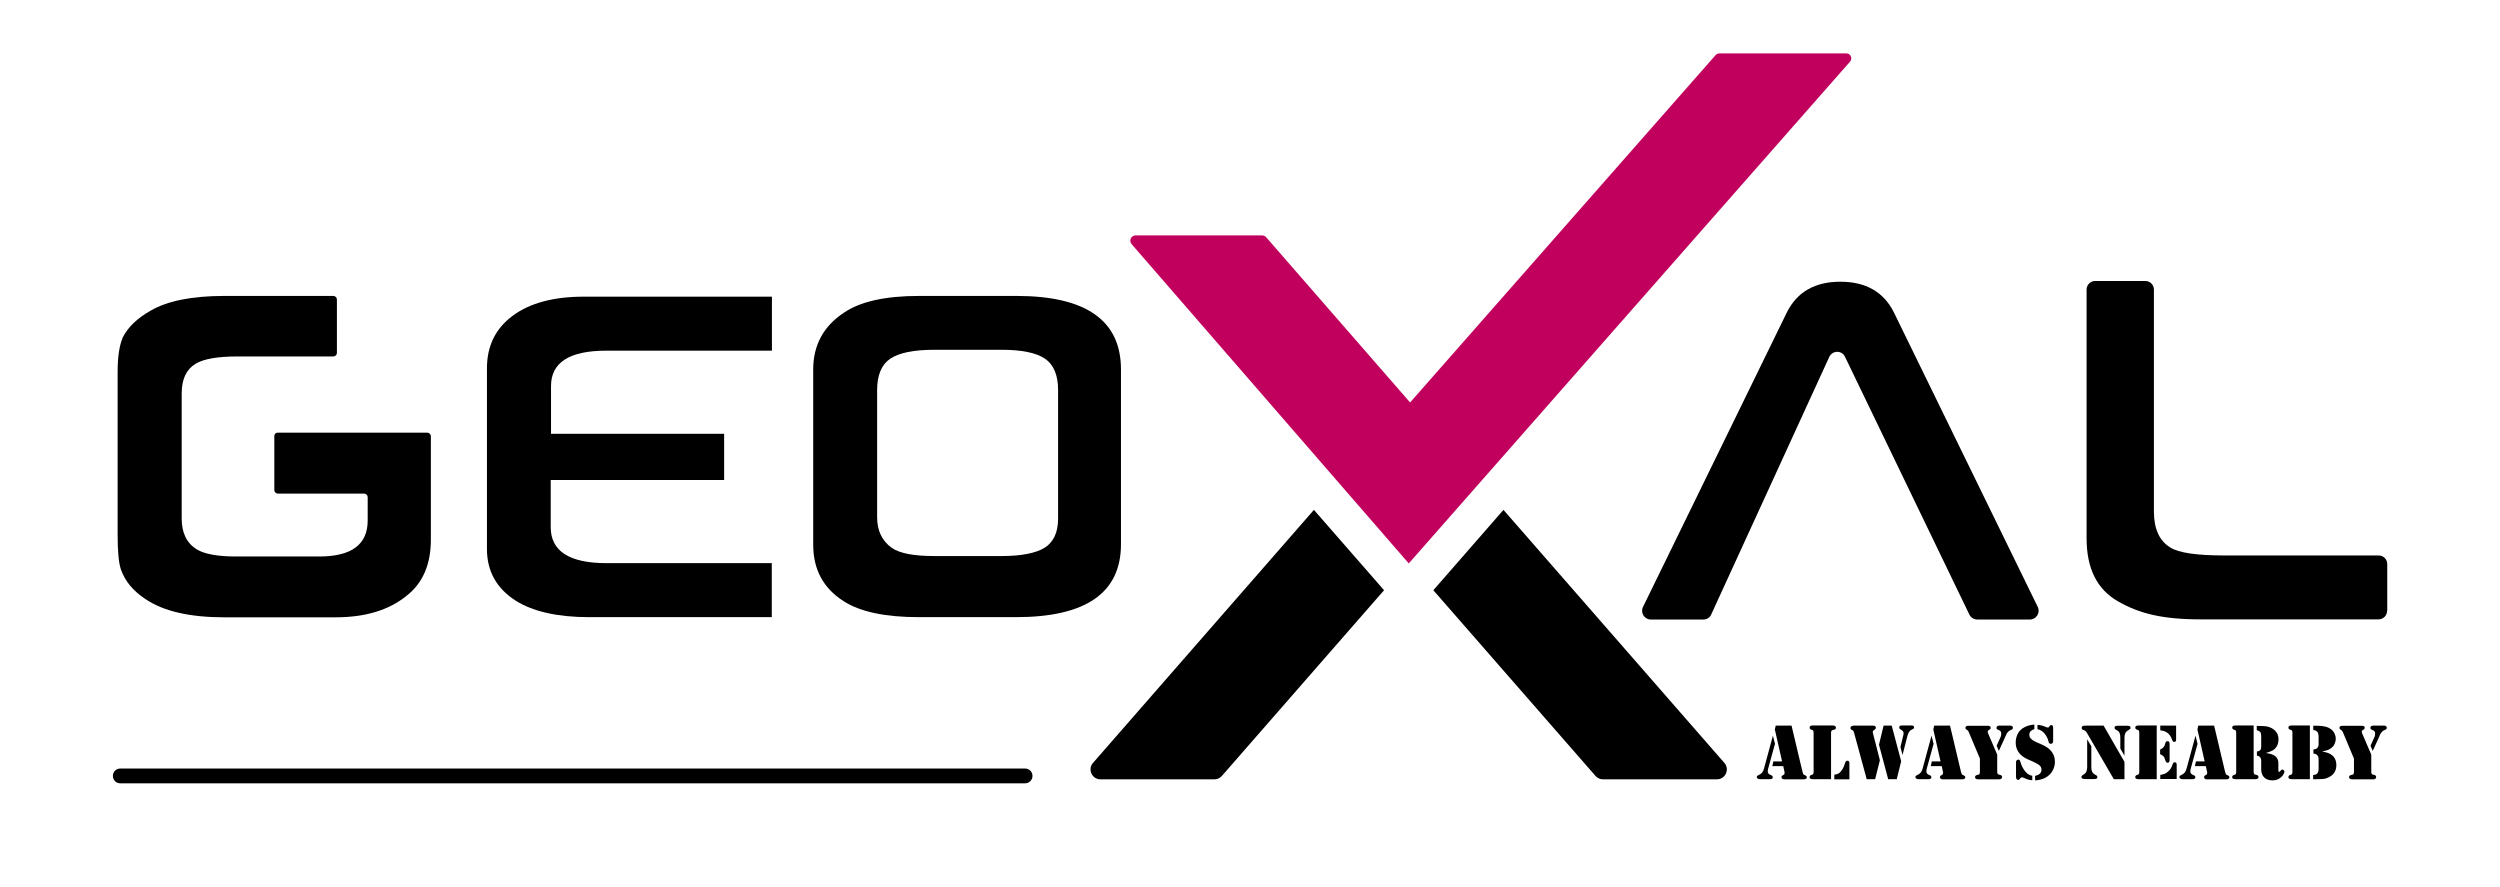
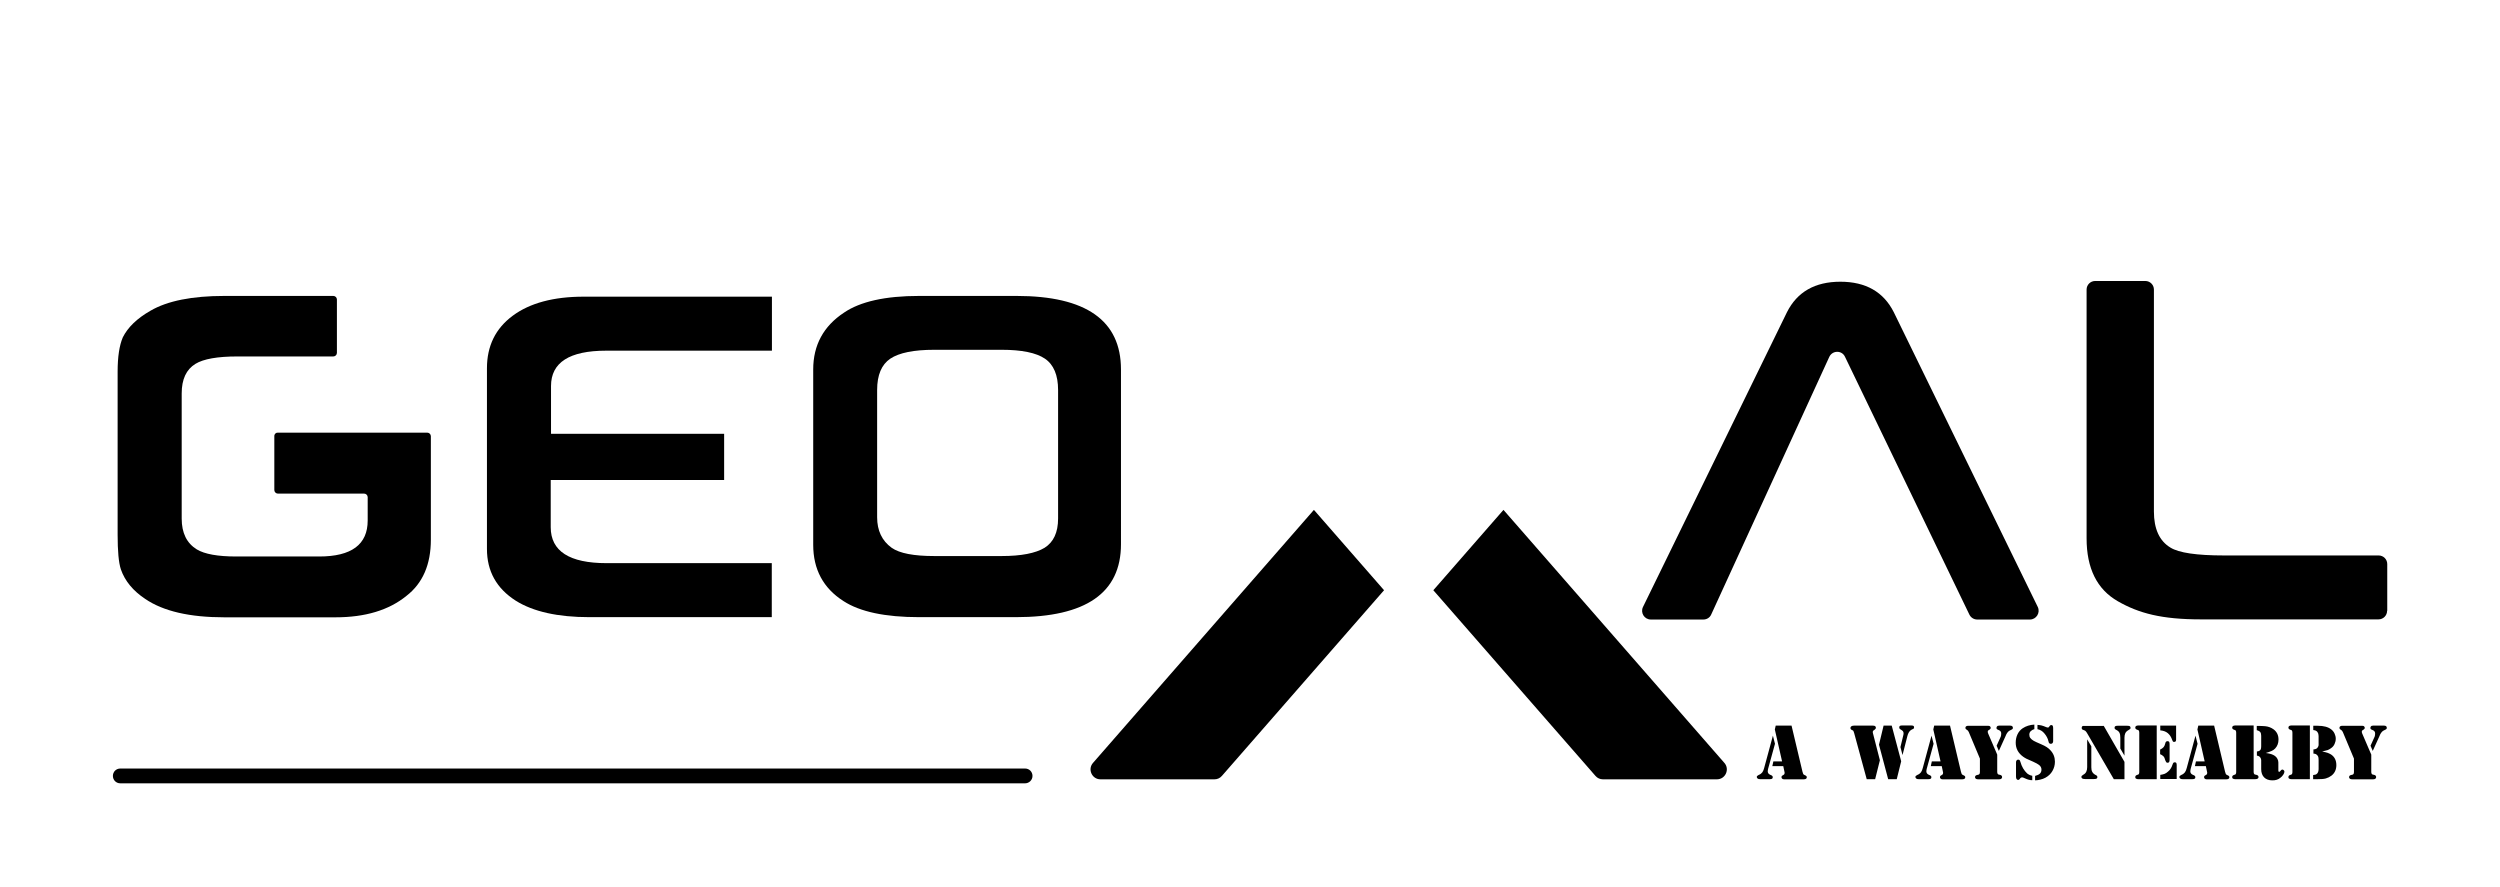
<svg xmlns="http://www.w3.org/2000/svg" version="1.1" x="0px" y="0px" viewBox="0 0 168.96 59.98" style="enable-background:new 0 0 168.96 59.98;" xml:space="preserve">
  <style type="text/css">
	.st0{display:none;}
	.st1{display:inline;fill:#CBBBA0;}
	.st2{fill:#000000;}
	.st3{fill:#C1005D;}
	.st4{fill:#878787;}
	.st5{fill:#C6C6C6;}
	.st6{fill:#575756;}
</style>
  <g id="Calque_2" class="st0">
    <rect y="0" class="st1" width="168.96" height="59.98" />
  </g>
  <g id="Calque_1">
    <g>
      <g>
        <g>
          <g>
            <path class="st2" d="M48.92,32.44h-11.7v3.19c0,1.62,1.26,2.43,3.78,2.43h11.16v3.65H39.83c-2.13,0-3.79-0.37-4.97-1.11       c-1.3-0.83-1.95-1.99-1.95-3.5V24.89c0-1.51,0.58-2.69,1.74-3.55c1.16-0.86,2.76-1.29,4.8-1.29h12.72v3.65h-11.2       c-2.49,0-3.73,0.8-3.73,2.39v3.23h11.7V32.44z" />
          </g>
          <g>
            <path class="st2" d="M75.76,36.78c0,3.29-2.37,4.93-7.1,4.93h-6.54c-2.29,0-4-0.36-5.12-1.09c-1.36-0.87-2.04-2.14-2.04-3.8       V24.97c0-1.65,0.7-2.93,2.08-3.84c1.1-0.75,2.79-1.13,5.08-1.13h6.58c4.7,0,7.06,1.66,7.06,4.97V36.78z M71.51,35.04v-8.68       c0-1.01-0.3-1.72-0.89-2.12c-0.59-0.4-1.57-0.6-2.93-0.6h-4.54c-1.39,0-2.38,0.2-2.98,0.6c-0.59,0.4-0.89,1.1-0.89,2.12v8.6       c0,0.9,0.33,1.59,0.98,2.06c0.54,0.38,1.5,0.56,2.89,0.56h4.54c1.33,0,2.3-0.19,2.91-0.56C71.2,36.64,71.51,35.99,71.51,35.04z       " />
          </g>
          <g>
            <path class="st2" d="M18.54,29.47v3.65c0,0.13,0.11,0.24,0.24,0.24h5.83c0.13,0,0.24,0.11,0.24,0.24v1.58       c0,1.62-1.09,2.43-3.28,2.43h-5.6c-1.25,0-2.14-0.16-2.67-0.48c-0.68-0.42-1.02-1.11-1.02-2.08v-8.46c0-0.96,0.31-1.62,0.93-2       c0.54-0.33,1.48-0.5,2.84-0.5h6.48c0.13,0,0.24-0.11,0.24-0.24v-3.61c0-0.13-0.11-0.24-0.24-0.24h-7.37       c-2.17,0-3.84,0.33-4.99,1c-0.91,0.52-1.53,1.12-1.87,1.8c-0.23,0.54-0.35,1.31-0.35,2.32v11.01c0,1.11,0.07,1.9,0.22,2.35       c0.27,0.78,0.82,1.45,1.65,2c1.22,0.83,3,1.24,5.34,1.24h7.51c2.01,0,3.61-0.48,4.8-1.45c1.1-0.85,1.65-2.12,1.65-3.8v-3.1       v-3.89c0-0.13-0.11-0.24-0.24-0.24H18.78C18.65,29.23,18.54,29.33,18.54,29.47z" />
          </g>
        </g>
        <g>
          <g>
            <path class="st2" d="M161.33,41.28c0,0.32-0.26,0.58-0.58,0.58h-12.01c-2.65,0-4.18-0.41-5.6-1.22       c-1.42-0.81-2.12-2.23-2.12-4.26V19.57c0-0.32,0.26-0.58,0.58-0.58h3.39c0.32,0,0.58,0.26,0.58,0.58v15       c0,1.17,0.37,1.99,1.12,2.44c0.56,0.35,1.77,0.53,3.61,0.53h10.46c0.32,0,0.58,0.26,0.58,0.58V41.28z" />
          </g>
          <g>
            <path class="st2" d="M127.99,21.1c-0.69-1.37-1.89-2.06-3.61-2.06c-1.72,0-2.92,0.69-3.61,2.06l-9.73,19.92       c-0.19,0.39,0.09,0.85,0.53,0.85h3.55c0.23,0,0.44-0.13,0.53-0.34l7.98-17.41c0.21-0.45,0.85-0.46,1.06-0.01l8.41,17.43       c0.1,0.2,0.3,0.33,0.53,0.33h3.56c0.43,0,0.72-0.46,0.53-0.85L127.99,21.1z" />
          </g>
        </g>
        <g>
          <g>
            <path class="st2" d="M96.87,39.89l10.96,12.55c0.13,0.15,0.31,0.23,0.5,0.23h7.71c0.57,0,0.88-0.68,0.5-1.11l-14.93-17.1       L96.87,39.89z" />
          </g>
          <g>
            <path class="st2" d="M93.54,39.89L82.58,52.44c-0.13,0.15-0.31,0.23-0.5,0.23h-7.71c-0.57,0-0.88-0.68-0.5-1.11l14.93-17.1       L93.54,39.89z" />
          </g>
        </g>
        <g>
-           <path class="st3" d="M125.03,4.17L95.21,38.08L76.48,16.5c-0.2-0.23-0.04-0.59,0.27-0.59h8.55c0.1,0,0.2,0.04,0.27,0.12      l9.73,11.17l20.65-23.48c0.06-0.07,0.16-0.11,0.25-0.11h8.6C125.07,3.61,125.22,3.95,125.03,4.17z" />
-         </g>
+           </g>
        <g>
          <path class="st2" d="M119.82,49.72l0.14,0.55l-0.47,1.71c-0.01,0.05-0.02,0.1-0.02,0.14c0,0.11,0.05,0.19,0.16,0.24l0.09,0.04      c0.06,0.03,0.09,0.07,0.09,0.13c0,0.09-0.06,0.13-0.19,0.13h-0.67c-0.07,0-0.12-0.01-0.16-0.04s-0.06-0.07-0.06-0.11      c0-0.05,0.04-0.09,0.12-0.13c0.07-0.03,0.13-0.06,0.16-0.09s0.07-0.06,0.1-0.1c0.05-0.07,0.09-0.17,0.12-0.29L119.82,49.72z       M120.01,49.04h1.07l0.74,3.12c0.01,0.05,0.03,0.1,0.05,0.15c0.02,0.03,0.05,0.06,0.11,0.08c0.05,0.02,0.08,0.04,0.1,0.06      s0.03,0.05,0.03,0.08c0,0.09-0.07,0.14-0.21,0.14h-1.32c-0.05,0-0.1-0.01-0.13-0.04c-0.03-0.03-0.05-0.06-0.05-0.1      c0-0.04,0.01-0.06,0.02-0.08c0.01-0.02,0.05-0.04,0.1-0.07c0.04-0.02,0.06-0.04,0.07-0.06c0.01-0.02,0.02-0.05,0.02-0.08      c0-0.03,0-0.06-0.01-0.08l-0.08-0.38h-0.74l0.07-0.32h0.59l-0.49-2.16L120.01,49.04z" />
-           <path class="st2" d="M123.75,52.66h-1.18h-0.07c-0.06,0-0.11-0.01-0.15-0.04c-0.04-0.02-0.05-0.06-0.05-0.1      c0-0.07,0.04-0.12,0.11-0.14c0.06-0.02,0.09-0.03,0.1-0.04c0.01,0,0.02-0.01,0.03-0.03c0.02-0.03,0.03-0.07,0.03-0.13v-2.66      c0-0.06-0.01-0.11-0.03-0.14c-0.01-0.02-0.02-0.03-0.03-0.03c-0.01,0-0.04-0.02-0.1-0.04c-0.07-0.02-0.11-0.07-0.11-0.14      c0-0.04,0.02-0.08,0.05-0.1c0.03-0.02,0.08-0.04,0.15-0.04h0.07h1.18h0.09c0.08,0,0.13,0.01,0.17,0.03      c0.05,0.03,0.07,0.07,0.07,0.11c0,0.08-0.04,0.13-0.13,0.15c-0.07,0.02-0.11,0.03-0.12,0.03c-0.01,0.01-0.03,0.02-0.04,0.03      c-0.03,0.03-0.04,0.08-0.04,0.15V52.66z M123.97,52.66v-0.3c0.09-0.02,0.16-0.03,0.21-0.05c0.05-0.02,0.1-0.05,0.14-0.08      c0.07-0.06,0.14-0.14,0.2-0.24c0.06-0.1,0.11-0.22,0.15-0.34c0.03-0.1,0.05-0.16,0.08-0.19c0.02-0.03,0.06-0.05,0.11-0.05      c0.05,0,0.08,0.02,0.11,0.06c0.01,0.02,0.02,0.06,0.02,0.12v1.08H123.97z" />
          <path class="st2" d="M127.05,51.38l-0.32,1.28h-0.57l-0.85-3.12c-0.02-0.07-0.04-0.12-0.05-0.14s-0.04-0.04-0.09-0.06      c-0.07-0.03-0.11-0.07-0.11-0.14c0-0.05,0.02-0.09,0.07-0.12s0.11-0.04,0.19-0.04h1.24c0.08,0,0.13,0.01,0.16,0.03      c0.04,0.03,0.06,0.06,0.06,0.11c0,0.05-0.03,0.1-0.09,0.14c-0.05,0.03-0.08,0.05-0.1,0.08c-0.02,0.02-0.02,0.05-0.02,0.09      c0,0.02,0,0.04,0.01,0.06L127.05,51.38z M127.3,49.04h0.55l0.64,2.41l-0.3,1.21h-0.58l-0.62-2.33L127.3,49.04z M128.58,51.03      l-0.14-0.54l0.19-0.79c0.02-0.06,0.02-0.11,0.02-0.14c0-0.05-0.01-0.1-0.04-0.14s-0.08-0.07-0.14-0.11      c-0.04-0.02-0.07-0.04-0.09-0.07c-0.02-0.02-0.02-0.05-0.02-0.08c0-0.05,0.01-0.08,0.04-0.1s0.08-0.03,0.14-0.03h0.63      c0.07,0,0.12,0.01,0.15,0.03c0.03,0.02,0.04,0.05,0.04,0.1c0,0.03-0.01,0.05-0.02,0.07c-0.01,0.02-0.04,0.04-0.08,0.05      c-0.08,0.04-0.14,0.07-0.17,0.11c-0.08,0.08-0.14,0.2-0.18,0.35L128.58,51.03z" />
          <path class="st2" d="M130.54,49.72l0.14,0.55l-0.47,1.71c-0.01,0.05-0.02,0.1-0.02,0.14c0,0.11,0.05,0.19,0.16,0.24l0.09,0.04      c0.06,0.03,0.09,0.07,0.09,0.13c0,0.09-0.06,0.13-0.19,0.13h-0.67c-0.07,0-0.12-0.01-0.16-0.04s-0.06-0.07-0.06-0.11      c0-0.05,0.04-0.09,0.12-0.13c0.07-0.03,0.13-0.06,0.16-0.09s0.07-0.06,0.1-0.1c0.05-0.07,0.09-0.17,0.12-0.29L130.54,49.72z       M130.72,49.04h1.07l0.74,3.12c0.01,0.05,0.03,0.1,0.05,0.15c0.02,0.03,0.05,0.06,0.11,0.08c0.05,0.02,0.08,0.04,0.1,0.06      s0.03,0.05,0.03,0.08c0,0.09-0.07,0.14-0.21,0.14h-1.32c-0.05,0-0.1-0.01-0.13-0.04c-0.03-0.03-0.05-0.06-0.05-0.1      c0-0.04,0.01-0.06,0.02-0.08c0.01-0.02,0.05-0.04,0.1-0.07c0.04-0.02,0.06-0.04,0.07-0.06c0.01-0.02,0.02-0.05,0.02-0.08      c0-0.03,0-0.06-0.01-0.08l-0.08-0.38h-0.74l0.07-0.32h0.59l-0.49-2.16L130.72,49.04z" />
          <path class="st2" d="M134.98,51v1.16c0,0.07,0.01,0.12,0.04,0.15c0.01,0.02,0.03,0.03,0.04,0.03c0.01,0,0.05,0.02,0.12,0.03      c0.08,0.02,0.13,0.07,0.13,0.15c0,0.05-0.02,0.09-0.07,0.12c-0.03,0.02-0.08,0.03-0.16,0.03h-0.09h-1.18h-0.09      c-0.08,0-0.14-0.01-0.17-0.03c-0.05-0.03-0.07-0.07-0.07-0.11c0-0.08,0.04-0.13,0.13-0.15c0.07-0.02,0.11-0.03,0.12-0.03      c0.01,0,0.03-0.02,0.04-0.03c0.03-0.03,0.04-0.08,0.04-0.15v-0.9l-0.75-1.79c-0.03-0.07-0.07-0.12-0.12-0.15      c-0.05-0.03-0.08-0.05-0.09-0.07c-0.01-0.02-0.02-0.04-0.02-0.07c0-0.09,0.07-0.14,0.2-0.14h1.3c0.07,0,0.12,0.01,0.14,0.02      c0.04,0.03,0.07,0.07,0.07,0.11c0,0.06-0.03,0.1-0.08,0.13l-0.08,0.05c-0.03,0.02-0.04,0.05-0.04,0.09      c0,0.04,0.01,0.09,0.03,0.13L134.98,51z M135.09,50.75l-0.15-0.35l0.28-0.62c0.02-0.05,0.03-0.13,0.03-0.22      c0-0.1-0.06-0.18-0.17-0.22c-0.06-0.02-0.1-0.05-0.12-0.06s-0.03-0.05-0.03-0.09c0-0.05,0.02-0.08,0.05-0.11      c0.02-0.02,0.04-0.03,0.07-0.03c0.03-0.01,0.07-0.01,0.14-0.01h0.66c0.12,0,0.19,0.05,0.19,0.15c0,0.04-0.01,0.06-0.03,0.08      s-0.05,0.04-0.1,0.06c-0.09,0.04-0.15,0.08-0.19,0.12c-0.05,0.06-0.1,0.12-0.13,0.19l-0.06,0.14L135.09,50.75z" />
          <path class="st2" d="M137.49,48.97v0.31c-0.11,0.03-0.19,0.08-0.25,0.14s-0.09,0.14-0.09,0.23c0,0.09,0.02,0.17,0.07,0.23      c0.05,0.07,0.13,0.13,0.23,0.19c0.07,0.04,0.24,0.12,0.5,0.23c0.16,0.07,0.28,0.13,0.37,0.19c0.09,0.06,0.17,0.12,0.25,0.21      c0.21,0.22,0.31,0.48,0.31,0.78c0,0.23-0.06,0.44-0.17,0.63c-0.11,0.19-0.27,0.34-0.47,0.45c-0.11,0.06-0.22,0.1-0.35,0.13      c-0.13,0.03-0.25,0.05-0.35,0.05v-0.3c0.15-0.04,0.26-0.09,0.33-0.16s0.1-0.16,0.1-0.27c0-0.12-0.05-0.22-0.16-0.31      c-0.07-0.06-0.21-0.13-0.4-0.22c-0.22-0.1-0.37-0.16-0.45-0.2c-0.08-0.04-0.16-0.09-0.23-0.14c-0.33-0.24-0.5-0.55-0.5-0.95      c0-0.2,0.04-0.39,0.12-0.56s0.2-0.31,0.35-0.41C136.93,49.07,137.18,48.99,137.49,48.97z M137.35,52.43v0.3      c-0.15,0-0.31-0.04-0.48-0.12c-0.07-0.03-0.11-0.05-0.14-0.06c-0.02-0.01-0.05-0.01-0.07-0.01c-0.04,0-0.06,0.01-0.08,0.02      s-0.05,0.04-0.08,0.09c-0.03,0.04-0.07,0.06-0.1,0.06c-0.1,0-0.15-0.08-0.15-0.23v-0.96c0-0.05,0.01-0.09,0.04-0.13      c0.03-0.04,0.06-0.05,0.11-0.05c0.04,0,0.07,0.01,0.09,0.03c0.02,0.02,0.04,0.07,0.06,0.13c0.04,0.15,0.1,0.29,0.18,0.43      c0.08,0.13,0.17,0.25,0.27,0.34C137.1,52.35,137.22,52.41,137.35,52.43z M137.7,49.28v-0.29c0.11,0.01,0.2,0.02,0.28,0.04      s0.19,0.06,0.33,0.12c0.04,0.01,0.06,0.02,0.09,0.02c0.03,0,0.06-0.01,0.07-0.03l0.06-0.08c0.03-0.04,0.06-0.06,0.1-0.06      c0.05,0,0.08,0.02,0.1,0.05c0.02,0.04,0.03,0.09,0.03,0.16v0.88c0,0.05-0.01,0.09-0.04,0.13c-0.03,0.03-0.07,0.05-0.11,0.05      c-0.04,0-0.07-0.01-0.1-0.03c-0.02-0.01-0.03-0.03-0.04-0.05s-0.02-0.05-0.03-0.1c-0.02-0.09-0.05-0.18-0.1-0.27      s-0.1-0.17-0.17-0.25C138.05,49.42,137.89,49.32,137.7,49.28z" />
-           <path class="st2" d="M141.06,49.97l0.28,0.47v1.42c0,0.12,0.02,0.23,0.06,0.3c0.04,0.08,0.11,0.15,0.2,0.2l0.08,0.04      c0.05,0.03,0.07,0.07,0.07,0.12c0,0.04-0.02,0.08-0.05,0.1c-0.03,0.02-0.09,0.03-0.18,0.03h-0.61c-0.16,0-0.24-0.05-0.24-0.14      c0-0.03,0.01-0.06,0.03-0.08c0.02-0.02,0.05-0.04,0.11-0.08c0.17-0.09,0.25-0.26,0.25-0.51V49.97z M142.17,49.04l1.41,2.45v1.17      h-0.72l-1.8-3.1c-0.04-0.07-0.07-0.11-0.1-0.14c-0.02-0.03-0.06-0.05-0.09-0.06l-0.1-0.04c-0.03-0.01-0.05-0.02-0.06-0.05      c-0.02-0.02-0.02-0.05-0.02-0.08c0-0.03,0.01-0.06,0.02-0.08c0.02-0.03,0.04-0.04,0.06-0.05c0.03-0.01,0.11-0.02,0.24-0.02      H142.17z M143.58,51.07l-0.28-0.48v-0.73c0-0.15-0.02-0.26-0.06-0.34c-0.04-0.08-0.12-0.15-0.23-0.2      c-0.04-0.02-0.06-0.04-0.08-0.06c-0.01-0.02-0.02-0.05-0.02-0.08c0-0.05,0.02-0.08,0.05-0.1c0.03-0.02,0.08-0.03,0.15-0.03h0.66      c0.09,0,0.15,0.01,0.18,0.04c0.03,0.03,0.04,0.06,0.04,0.1c0,0.04-0.01,0.07-0.03,0.08c-0.02,0.02-0.06,0.04-0.12,0.08      c-0.09,0.05-0.17,0.12-0.21,0.22c-0.03,0.07-0.05,0.17-0.05,0.29V51.07z" />
+           <path class="st2" d="M141.06,49.97l0.28,0.47v1.42c0,0.12,0.02,0.23,0.06,0.3c0.04,0.08,0.11,0.15,0.2,0.2l0.08,0.04      c0.05,0.03,0.07,0.07,0.07,0.12c0,0.04-0.02,0.08-0.05,0.1c-0.03,0.02-0.09,0.03-0.18,0.03h-0.61c-0.16,0-0.24-0.05-0.24-0.14      c0-0.03,0.01-0.06,0.03-0.08c0.02-0.02,0.05-0.04,0.11-0.08c0.17-0.09,0.25-0.26,0.25-0.51V49.97z M142.17,49.04l1.41,2.45v1.17      h-0.72l-1.8-3.1c-0.04-0.07-0.07-0.11-0.1-0.14c-0.02-0.03-0.06-0.05-0.09-0.06l-0.1-0.04c-0.03-0.01-0.05-0.02-0.06-0.05      c-0.02-0.02-0.02-0.05-0.02-0.08c0-0.03,0.01-0.06,0.02-0.08c0.02-0.03,0.04-0.04,0.06-0.05H142.17z M143.58,51.07l-0.28-0.48v-0.73c0-0.15-0.02-0.26-0.06-0.34c-0.04-0.08-0.12-0.15-0.23-0.2      c-0.04-0.02-0.06-0.04-0.08-0.06c-0.01-0.02-0.02-0.05-0.02-0.08c0-0.05,0.02-0.08,0.05-0.1c0.03-0.02,0.08-0.03,0.15-0.03h0.66      c0.09,0,0.15,0.01,0.18,0.04c0.03,0.03,0.04,0.06,0.04,0.1c0,0.04-0.01,0.07-0.03,0.08c-0.02,0.02-0.06,0.04-0.12,0.08      c-0.09,0.05-0.17,0.12-0.21,0.22c-0.03,0.07-0.05,0.17-0.05,0.29V51.07z" />
          <path class="st2" d="M145.76,49.04v3.62h-1.18h-0.07c-0.06,0-0.11-0.01-0.15-0.04c-0.04-0.02-0.05-0.06-0.05-0.1      c0-0.07,0.04-0.12,0.11-0.14c0.06-0.02,0.09-0.03,0.1-0.04c0.01,0,0.02-0.01,0.03-0.03c0.02-0.03,0.03-0.07,0.03-0.13v-2.66      c0-0.06-0.01-0.11-0.03-0.14c-0.01-0.02-0.02-0.03-0.03-0.03c-0.01,0-0.04-0.02-0.1-0.04c-0.07-0.02-0.11-0.07-0.11-0.14      c0-0.04,0.02-0.08,0.05-0.1c0.03-0.02,0.08-0.04,0.15-0.04h0.07H145.76z M145.99,50.97v-0.31c0.1-0.05,0.18-0.1,0.23-0.16      c0.05-0.06,0.09-0.14,0.11-0.23c0.01-0.07,0.03-0.11,0.06-0.14c0.02-0.03,0.06-0.04,0.1-0.04c0.06,0,0.1,0.02,0.12,0.07      c0.01,0.02,0.02,0.08,0.02,0.16v1.01c0,0.08-0.01,0.14-0.03,0.17c-0.02,0.03-0.05,0.05-0.1,0.05c-0.04,0-0.07-0.01-0.1-0.04      c-0.02-0.03-0.04-0.07-0.06-0.12c-0.03-0.12-0.07-0.22-0.13-0.28S146.07,51,145.99,50.97z M146,49.04h1.07v0.94      c0,0.05-0.01,0.09-0.03,0.12c-0.02,0.03-0.05,0.04-0.1,0.04c-0.04,0-0.07-0.01-0.08-0.02s-0.03-0.05-0.05-0.1      c-0.07-0.21-0.17-0.36-0.3-0.47c-0.13-0.11-0.3-0.17-0.51-0.19V49.04z M146,52.66v-0.29c0.12-0.02,0.21-0.04,0.29-0.07      c0.08-0.03,0.15-0.08,0.23-0.15s0.14-0.13,0.18-0.2c0.05-0.07,0.09-0.16,0.13-0.28c0.02-0.06,0.04-0.1,0.06-0.12      c0.02-0.02,0.05-0.03,0.09-0.03c0.05,0,0.08,0.01,0.1,0.04s0.03,0.08,0.03,0.15v0.94H146z" />
          <path class="st2" d="M148.38,49.72l0.14,0.55l-0.47,1.71c-0.01,0.05-0.02,0.1-0.02,0.14c0,0.11,0.05,0.19,0.16,0.24l0.09,0.04      c0.06,0.03,0.09,0.07,0.09,0.13c0,0.09-0.06,0.13-0.19,0.13h-0.67c-0.07,0-0.12-0.01-0.16-0.04s-0.06-0.07-0.06-0.11      c0-0.05,0.04-0.09,0.12-0.13c0.07-0.03,0.13-0.06,0.16-0.09s0.07-0.06,0.1-0.1c0.05-0.07,0.09-0.17,0.12-0.29L148.38,49.72z       M148.57,49.04h1.07l0.74,3.12c0.01,0.05,0.03,0.1,0.05,0.15c0.02,0.03,0.05,0.06,0.11,0.08c0.05,0.02,0.08,0.04,0.1,0.06      s0.03,0.05,0.03,0.08c0,0.09-0.07,0.14-0.21,0.14h-1.32c-0.05,0-0.1-0.01-0.13-0.04c-0.03-0.03-0.05-0.06-0.05-0.1      c0-0.04,0.01-0.06,0.02-0.08c0.01-0.02,0.05-0.04,0.1-0.07c0.04-0.02,0.06-0.04,0.07-0.06c0.01-0.02,0.02-0.05,0.02-0.08      c0-0.03,0-0.06-0.01-0.08l-0.08-0.38h-0.74l0.07-0.32h0.59l-0.49-2.16L148.57,49.04z" />
          <path class="st2" d="M152.31,49.04v3.12c0,0.07,0.01,0.12,0.04,0.15c0.01,0.02,0.03,0.03,0.04,0.03s0.05,0.02,0.12,0.03      c0.08,0.02,0.13,0.07,0.13,0.15c0,0.05-0.02,0.08-0.07,0.11c-0.03,0.02-0.09,0.03-0.17,0.03h-0.09h-1.18h-0.07      c-0.06,0-0.11-0.01-0.15-0.04c-0.04-0.02-0.05-0.06-0.05-0.1c0-0.07,0.04-0.12,0.11-0.14c0.06-0.02,0.09-0.03,0.1-0.04      c0.01,0,0.02-0.01,0.03-0.03c0.02-0.03,0.03-0.07,0.03-0.13v-2.66c0-0.06-0.01-0.11-0.03-0.14c-0.01-0.02-0.02-0.03-0.03-0.03      c-0.01,0-0.04-0.02-0.1-0.04c-0.07-0.02-0.11-0.07-0.11-0.14c0-0.04,0.02-0.08,0.05-0.1c0.03-0.02,0.08-0.04,0.15-0.04h0.07      H152.31z M153.13,50.89c0.16,0.02,0.29,0.05,0.38,0.08c0.09,0.03,0.17,0.07,0.24,0.12c0.07,0.05,0.13,0.12,0.17,0.2      s0.06,0.16,0.06,0.24v0.55c0,0.06,0.02,0.08,0.06,0.08c0.01,0,0.03,0,0.04-0.01s0.02-0.02,0.04-0.05      c0.04-0.06,0.09-0.09,0.14-0.09c0.03,0,0.06,0.02,0.09,0.05c0.03,0.03,0.04,0.06,0.04,0.1c0,0.05-0.03,0.12-0.08,0.2      s-0.12,0.15-0.2,0.21c-0.07,0.06-0.15,0.1-0.24,0.13s-0.19,0.04-0.3,0.04c-0.23,0-0.42-0.07-0.55-0.2      c-0.13-0.13-0.2-0.32-0.2-0.56v-0.45c0-0.1,0-0.16,0-0.17c-0.01-0.07-0.03-0.13-0.07-0.18c-0.05-0.06-0.12-0.1-0.22-0.11v-0.28      c0.1-0.01,0.16-0.04,0.2-0.07c0.04-0.03,0.06-0.07,0.07-0.11c0.01-0.04,0.02-0.1,0.02-0.18v-0.7c0-0.11-0.02-0.19-0.06-0.25      c-0.04-0.05-0.12-0.1-0.24-0.13v-0.29h0.07c0.2,0,0.36,0.01,0.5,0.02c0.21,0.02,0.39,0.09,0.55,0.2c0.23,0.16,0.35,0.4,0.35,0.7      c0,0.25-0.08,0.45-0.23,0.61c-0.07,0.07-0.14,0.12-0.23,0.16C153.44,50.79,153.31,50.84,153.13,50.89z" />
          <path class="st2" d="M156.11,49.04v3.62h-1.18h-0.07c-0.06,0-0.11-0.01-0.15-0.04c-0.04-0.02-0.05-0.06-0.05-0.1      c0-0.07,0.04-0.12,0.11-0.14c0.06-0.02,0.09-0.03,0.1-0.04c0.01,0,0.02-0.01,0.03-0.03c0.02-0.03,0.03-0.07,0.03-0.13v-2.66      c0-0.06-0.01-0.11-0.03-0.14c-0.01-0.02-0.02-0.03-0.03-0.03c-0.01,0-0.04-0.02-0.1-0.04c-0.07-0.02-0.11-0.07-0.11-0.14      c0-0.04,0.02-0.08,0.05-0.1c0.03-0.02,0.08-0.04,0.15-0.04h0.07H156.11z M156.94,50.79c0.16,0.03,0.28,0.06,0.37,0.09      c0.08,0.03,0.16,0.07,0.23,0.11c0.12,0.08,0.21,0.18,0.27,0.3c0.06,0.12,0.09,0.26,0.09,0.42c0,0.3-0.11,0.54-0.33,0.71      c-0.12,0.09-0.24,0.15-0.38,0.19s-0.32,0.05-0.54,0.05h-0.32v-0.28c0.07-0.01,0.13-0.02,0.17-0.03      c0.04-0.02,0.08-0.04,0.11-0.08c0.06-0.07,0.09-0.17,0.09-0.3v-0.6c0-0.09-0.01-0.16-0.02-0.21c-0.02-0.05-0.04-0.09-0.08-0.13      c-0.03-0.03-0.06-0.05-0.1-0.07c-0.04-0.01-0.09-0.03-0.15-0.03v-0.28c0.07-0.01,0.12-0.01,0.15-0.03      c0.04-0.01,0.07-0.03,0.1-0.06c0.03-0.03,0.05-0.06,0.07-0.1c0.02-0.04,0.03-0.08,0.03-0.12V50.2v-0.46      c0-0.05-0.01-0.1-0.02-0.15c-0.02-0.05-0.04-0.09-0.06-0.12c-0.03-0.04-0.07-0.07-0.11-0.09c-0.04-0.02-0.1-0.03-0.17-0.04      v-0.29h0.3c0.4,0,0.71,0.08,0.92,0.25c0.1,0.08,0.17,0.17,0.22,0.28c0.05,0.11,0.08,0.22,0.08,0.35c0,0.12-0.03,0.24-0.08,0.35      c-0.05,0.11-0.12,0.2-0.22,0.27c-0.07,0.06-0.15,0.1-0.24,0.14C157.23,50.72,157.1,50.75,156.94,50.79z" />
          <path class="st2" d="M160.26,51v1.16c0,0.07,0.01,0.12,0.04,0.15c0.01,0.02,0.03,0.03,0.04,0.03c0.01,0,0.05,0.02,0.12,0.03      c0.08,0.02,0.13,0.07,0.13,0.15c0,0.05-0.02,0.09-0.07,0.12c-0.03,0.02-0.08,0.03-0.16,0.03h-0.09h-1.18h-0.09      c-0.08,0-0.14-0.01-0.17-0.03c-0.05-0.03-0.07-0.07-0.07-0.11c0-0.08,0.04-0.13,0.13-0.15c0.07-0.02,0.11-0.03,0.12-0.03      c0.01,0,0.03-0.02,0.04-0.03c0.03-0.03,0.04-0.08,0.04-0.15v-0.9l-0.75-1.79c-0.03-0.07-0.07-0.12-0.12-0.15      c-0.05-0.03-0.08-0.05-0.09-0.07c-0.01-0.02-0.02-0.04-0.02-0.07c0-0.09,0.07-0.14,0.2-0.14h1.3c0.07,0,0.12,0.01,0.14,0.02      c0.04,0.03,0.07,0.07,0.07,0.11c0,0.06-0.03,0.1-0.08,0.13l-0.08,0.05c-0.03,0.02-0.04,0.05-0.04,0.09      c0,0.04,0.01,0.09,0.03,0.13L160.26,51z M160.36,50.75l-0.15-0.35l0.28-0.62c0.02-0.05,0.03-0.13,0.03-0.22      c0-0.1-0.06-0.18-0.17-0.22c-0.06-0.02-0.1-0.05-0.12-0.06s-0.03-0.05-0.03-0.09c0-0.05,0.02-0.08,0.05-0.11      c0.02-0.02,0.04-0.03,0.07-0.03c0.03-0.01,0.07-0.01,0.14-0.01h0.66c0.12,0,0.19,0.05,0.19,0.15c0,0.04-0.01,0.06-0.03,0.08      s-0.05,0.04-0.1,0.06c-0.09,0.04-0.15,0.08-0.19,0.12c-0.05,0.06-0.1,0.12-0.13,0.19l-0.06,0.14L160.36,50.75z" />
        </g>
        <g>
          <path class="st2" d="M69.28,52.94H8.13c-0.28,0-0.5-0.22-0.5-0.5s0.22-0.5,0.5-0.5h61.15c0.28,0,0.5,0.22,0.5,0.5      S69.55,52.94,69.28,52.94z" />
        </g>
      </g>
    </g>
  </g>
</svg>